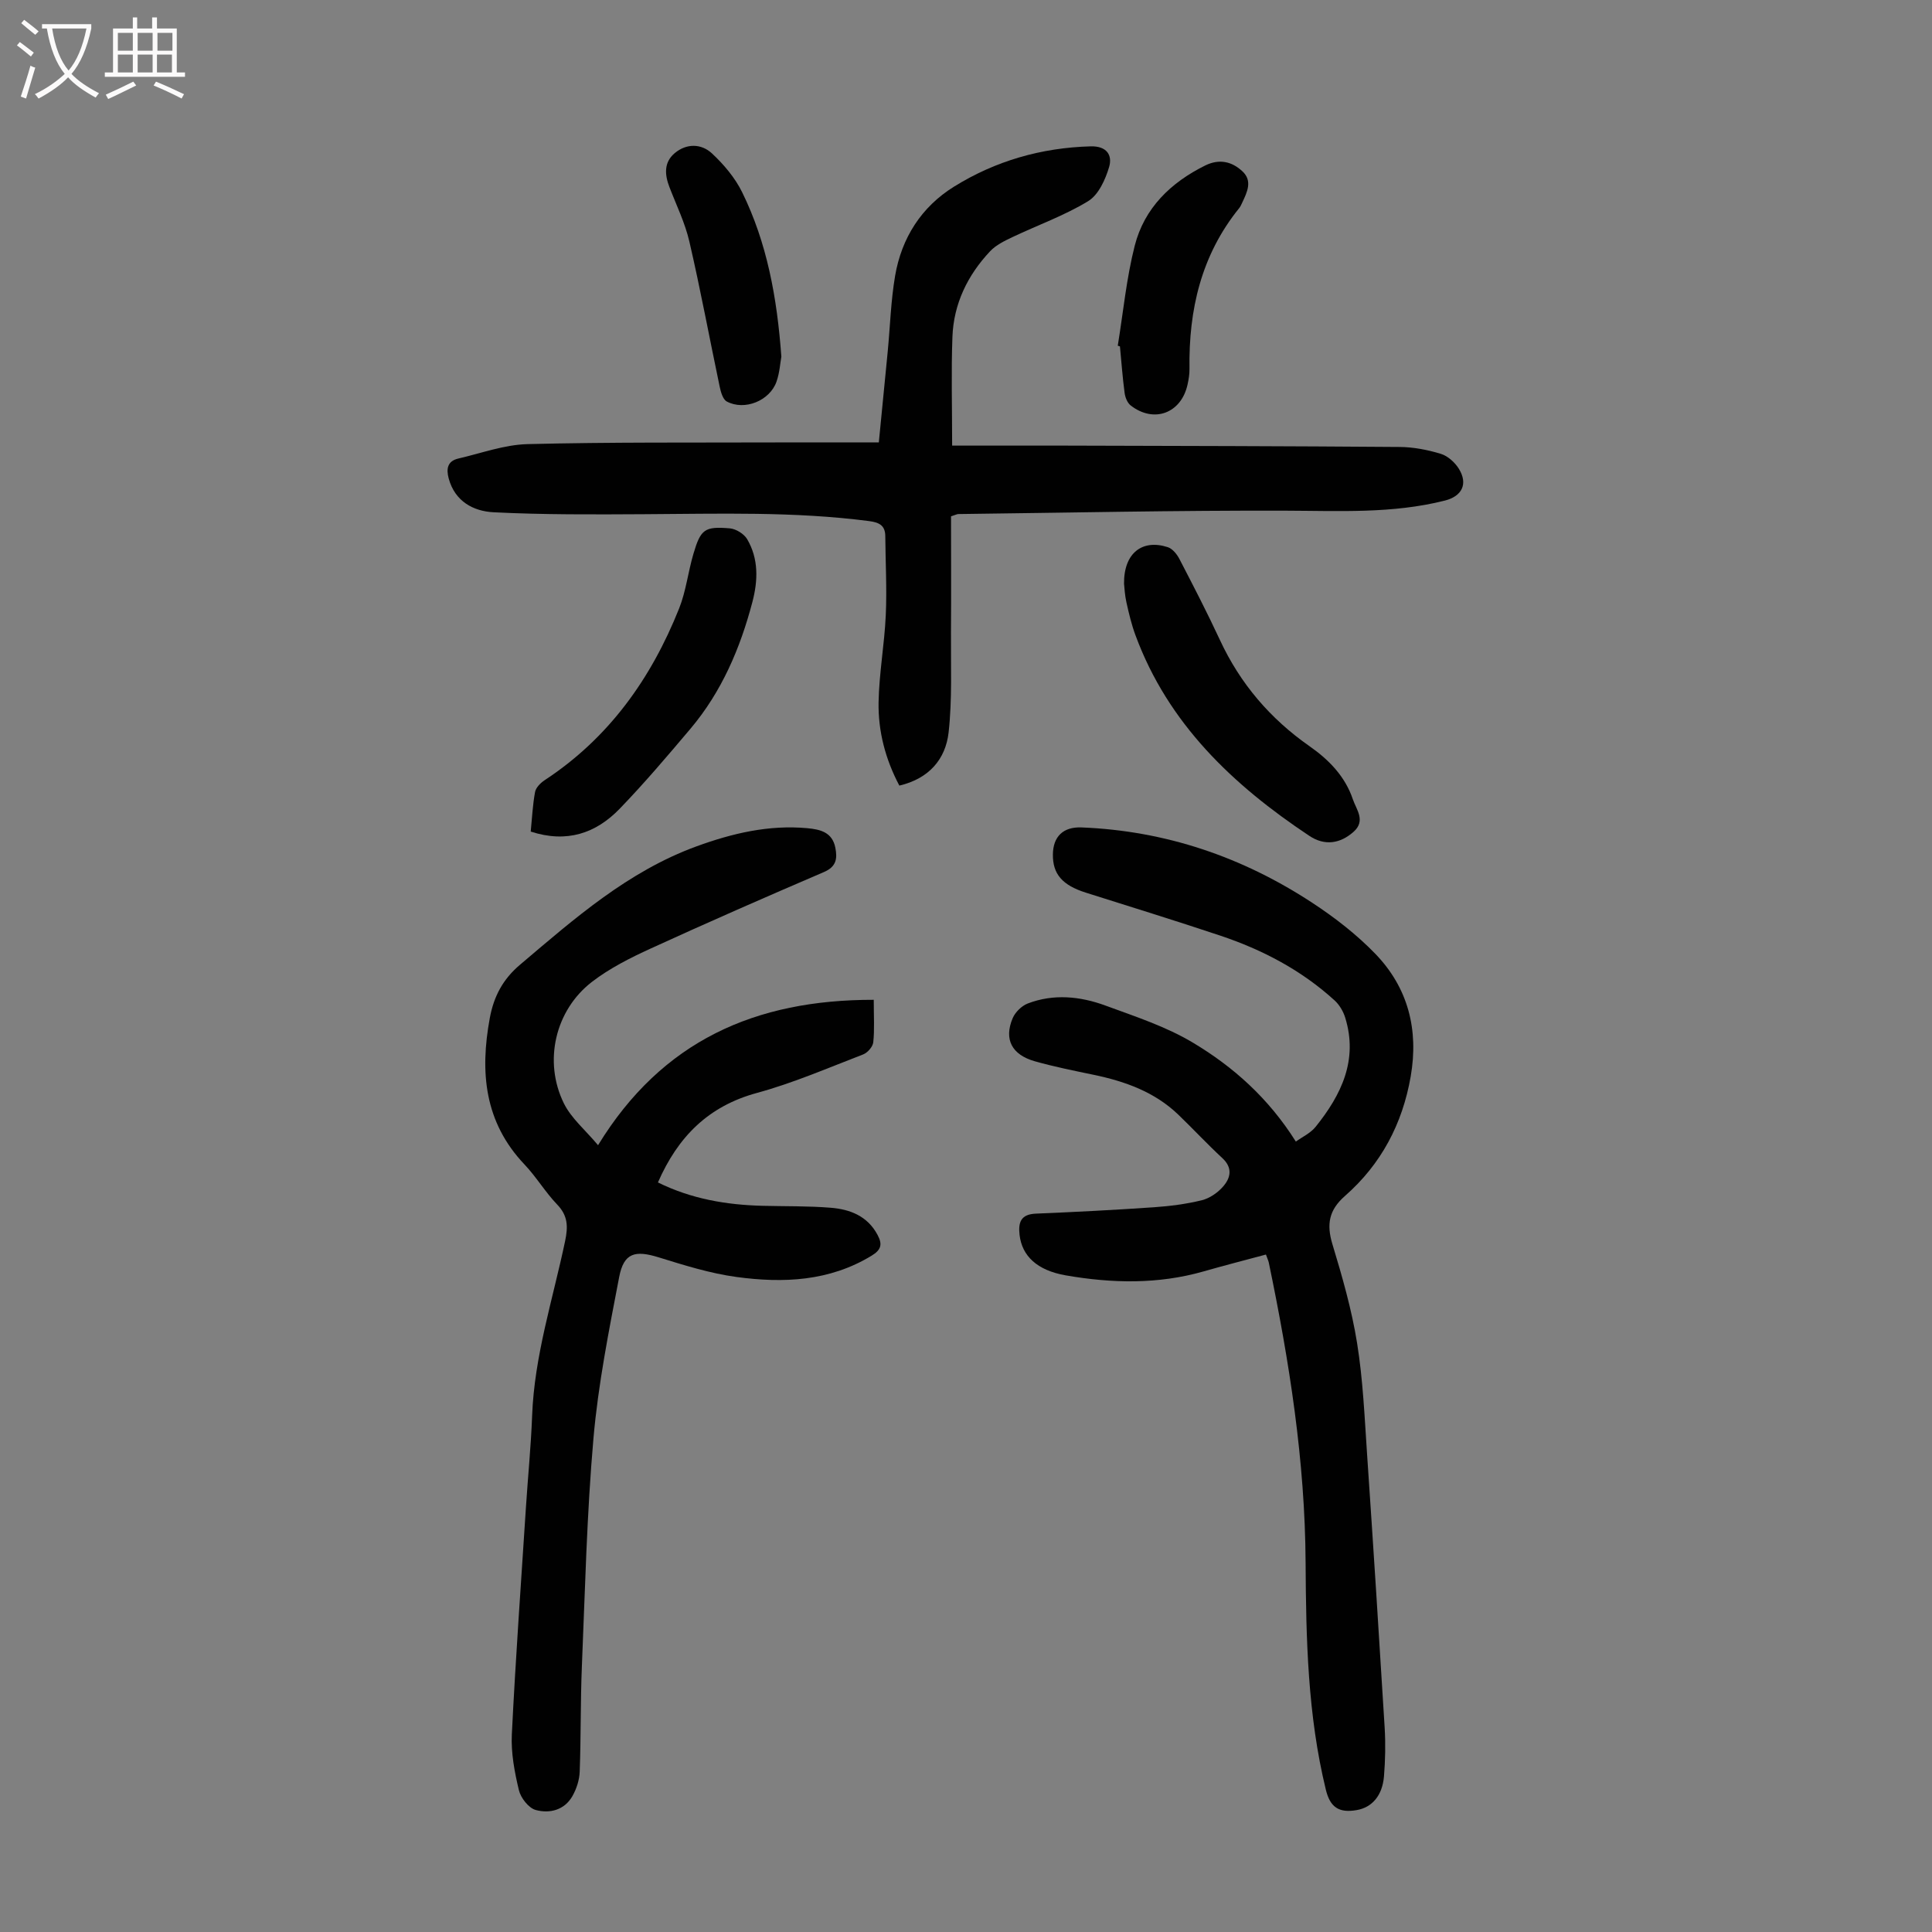
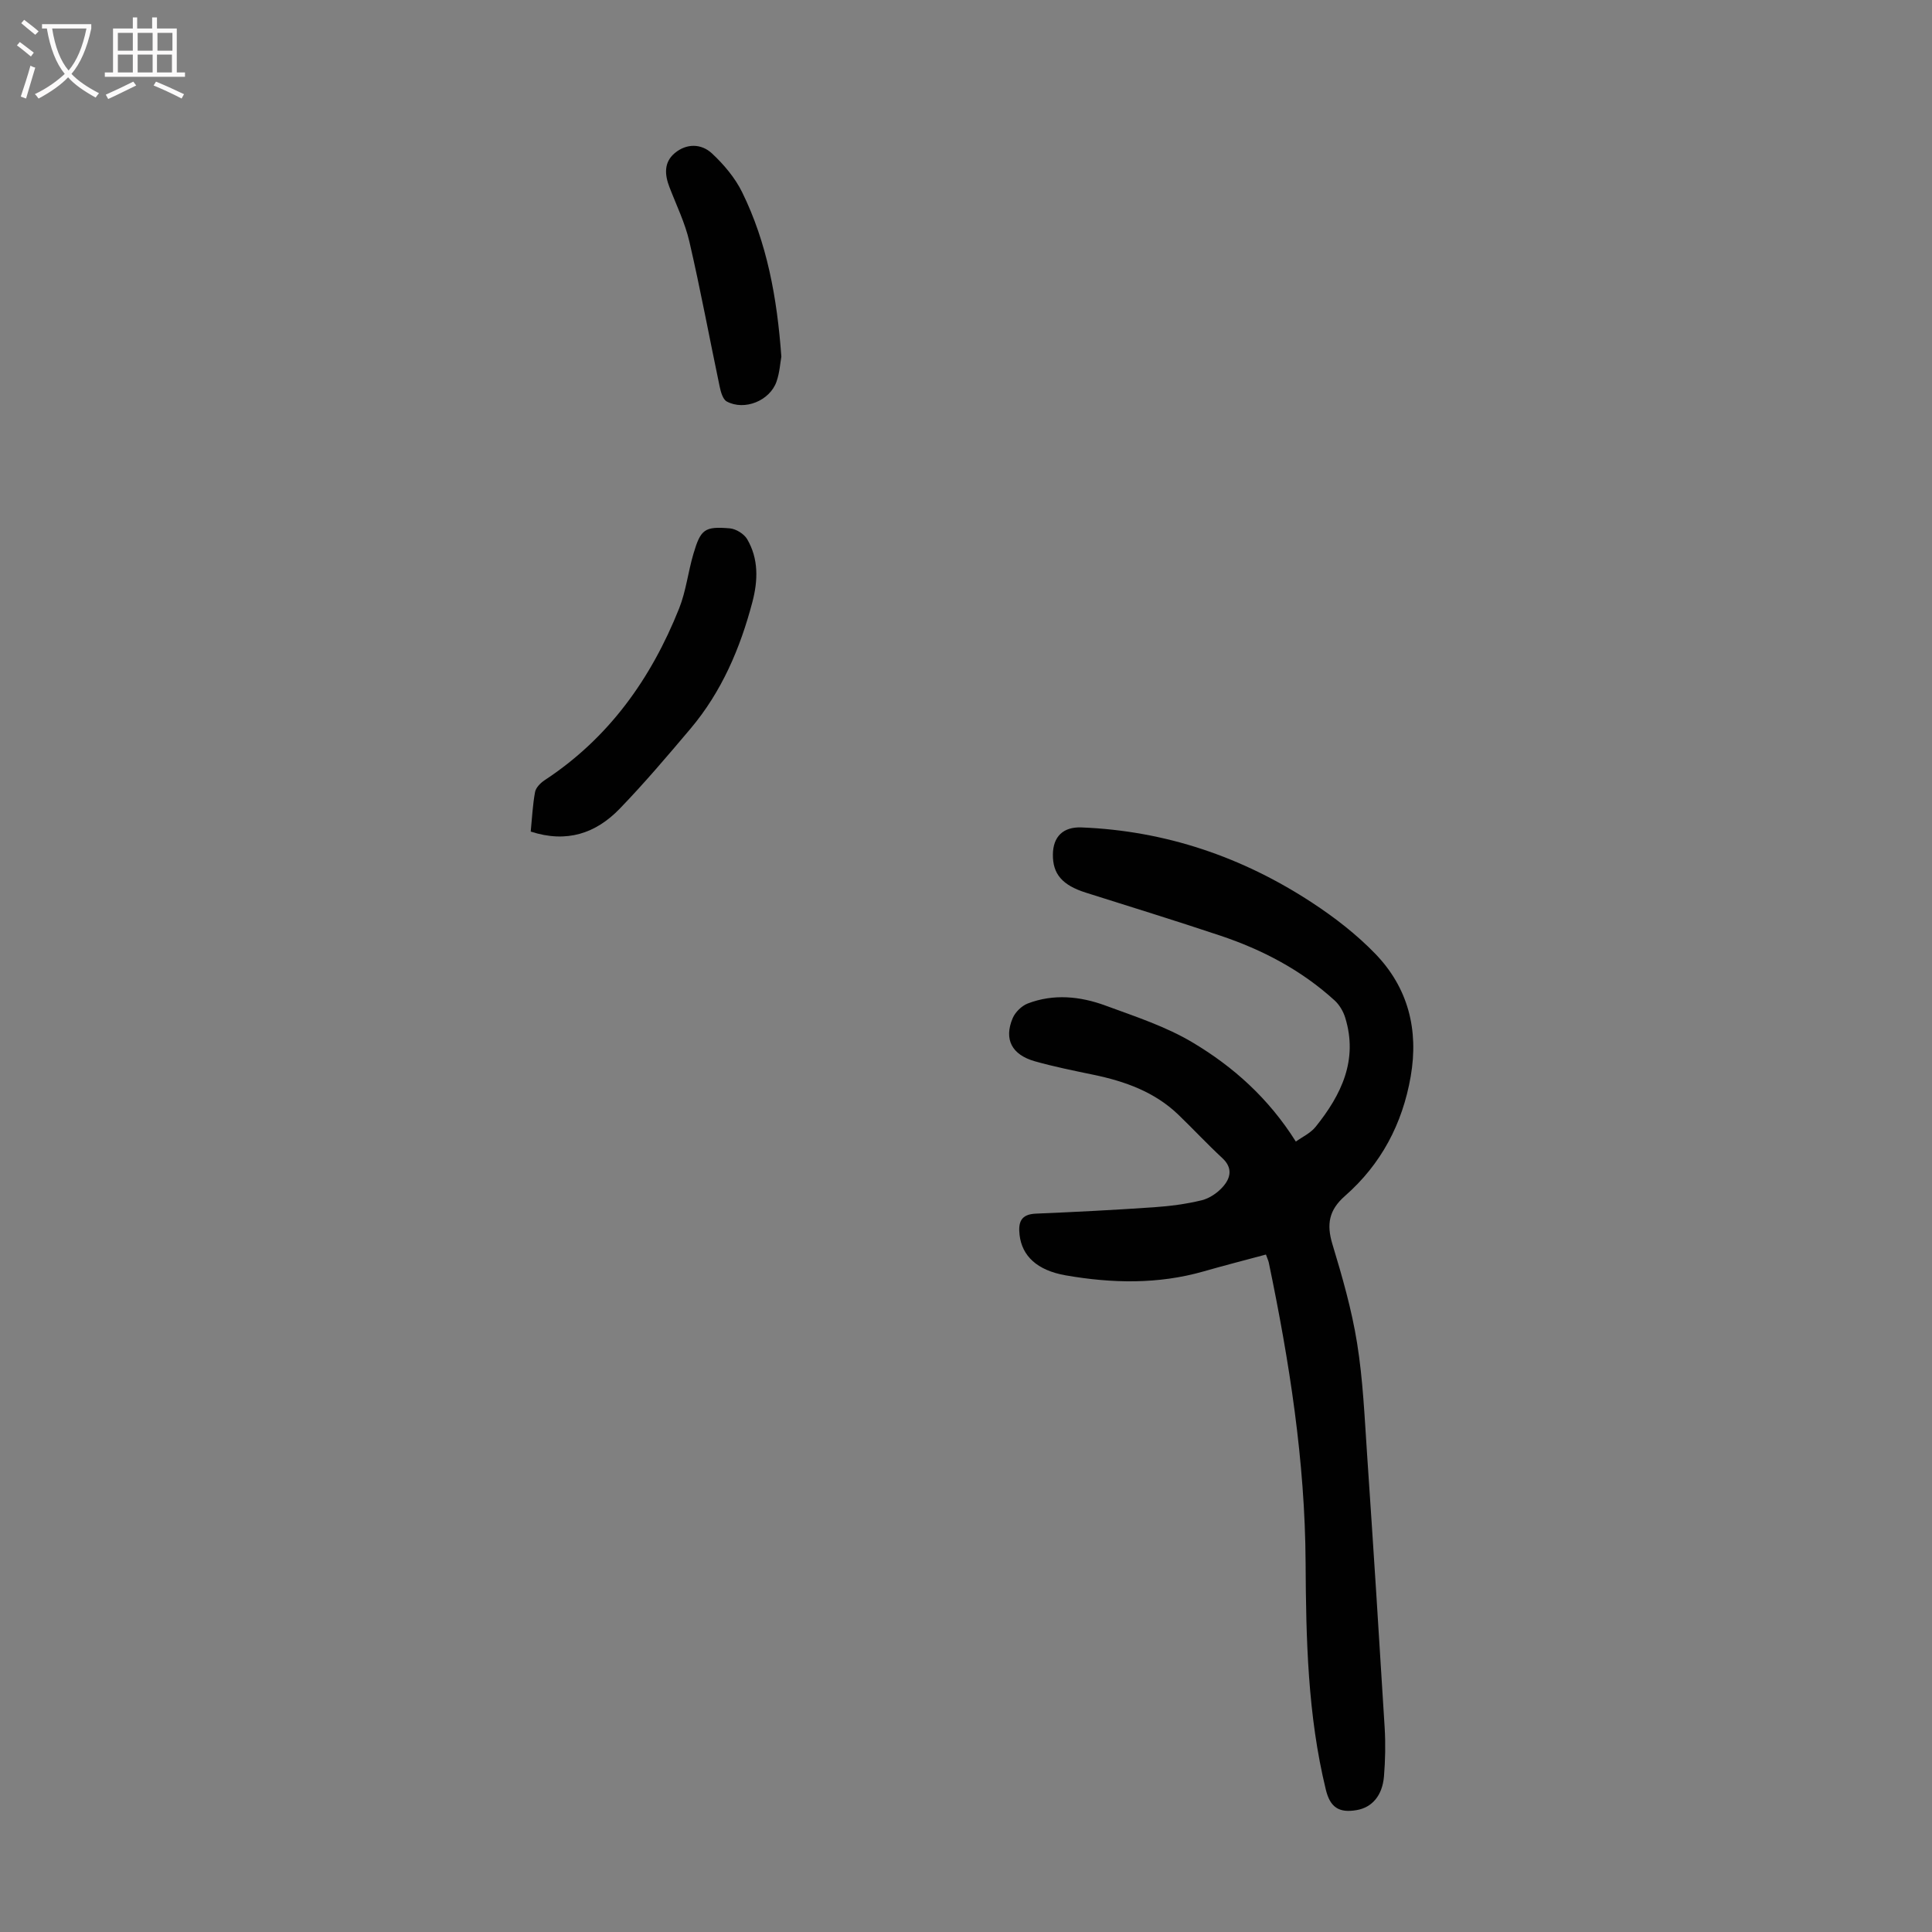
<svg xmlns="http://www.w3.org/2000/svg" enable-background="new 0 0 400 400" viewBox="0 0 400 400">
  <rect x="0" y="0" width="400" height="400" fill="#808080" stroke="none" />
  <g fill="#010101">
    <path d="m262.1 259.74c-4.47 1.2-8.69 2.28-12.87 3.48-9.46 2.71-19.02 2.49-28.58.83-5.97-1.04-9.06-4.04-9.56-8.38-.3-2.64.28-4.27 3.38-4.4 8.15-.34 16.29-.76 24.43-1.32 3.33-.23 6.68-.66 9.91-1.45 1.62-.4 3.3-1.55 4.41-2.83 1.56-1.78 2.05-3.86-.14-5.89-3.12-2.89-6.02-6.01-9.08-8.96-4.93-4.76-11.09-6.95-17.65-8.31-4.05-.84-8.11-1.66-12.09-2.78-4.79-1.36-6.44-4.55-4.6-8.92.53-1.25 1.86-2.56 3.13-3.05 5.36-2.05 10.86-1.49 16.08.43 6.18 2.27 12.58 4.36 18.16 7.71 8.31 4.98 15.58 11.43 21.26 20.45 1.3-.94 3.03-1.73 4.1-3.06 5.31-6.61 8.83-13.81 6.12-22.6-.4-1.29-1.19-2.64-2.17-3.54-6.88-6.28-14.98-10.53-23.76-13.46-9.22-3.08-18.51-5.95-27.78-8.88-4.83-1.53-6.86-3.83-6.81-7.9.04-3.71 2.13-5.75 5.92-5.6 17.42.69 33.35 6.12 47.84 15.64 4.64 3.05 9.13 6.53 12.98 10.51 6.8 7.03 9.02 15.71 7.34 25.41-1.71 9.84-6.14 18.19-13.62 24.75-3.32 2.91-3.83 5.86-2.59 9.97 2.04 6.73 4 13.55 5.11 20.48 1.22 7.59 1.55 15.34 2.07 23.03 1.28 18.86 2.49 37.73 3.64 56.6.2 3.34.13 6.72-.14 10.06-.33 4.01-2.48 6.45-5.64 7-3.71.65-5.52-.6-6.4-4.23-3.77-15.46-4.1-31.22-4.19-47.01-.11-21.01-3.36-41.65-7.63-62.16-.09-.39-.29-.79-.58-1.62z" />
-     <path d="m123.82 237.1c13.25-21.65 32.61-30.14 57.08-30.1 0 3.51.18 6.18-.1 8.8-.1.92-1.18 2.16-2.1 2.51-7.28 2.8-14.49 5.93-21.99 7.97-10.07 2.74-16.36 9.08-20.49 18.53 6.91 3.42 14.18 4.65 21.68 4.84 4.69.12 9.41.02 14.08.4 4.01.32 7.63 1.71 9.71 5.63 1.03 1.92.79 3.07-1.24 4.3-8.74 5.32-18.29 5.71-27.93 4.41-5.47-.74-10.85-2.43-16.15-4.07-4.9-1.52-7.22-.93-8.18 4.09-2.12 11.06-4.34 22.18-5.32 33.37-1.38 15.7-1.74 31.49-2.4 47.25-.3 7.26-.18 14.53-.45 21.79-.06 1.71-.66 3.55-1.51 5.05-1.66 2.91-4.73 3.65-7.59 2.87-1.47-.4-3.11-2.5-3.49-4.11-.9-3.76-1.65-7.71-1.46-11.54.77-15.64 1.9-31.26 2.91-46.89.41-6.36 1.05-12.72 1.29-19.08.46-12.41 4.31-24.17 6.83-36.17.62-2.97.6-5.23-1.63-7.55-2.47-2.57-4.33-5.73-6.78-8.31-8.32-8.76-9.25-19.12-7.18-30.33.83-4.47 2.7-8.01 6.24-11.01 11.27-9.56 22.37-19.34 36.55-24.52 7.4-2.7 14.99-4.5 22.97-3.76 2.69.25 5.16.85 5.78 4.05.44 2.24.21 3.93-2.37 5.03-12.01 5.15-23.98 10.39-35.86 15.83-4.24 1.94-8.51 4.09-12.17 6.91-7.63 5.89-10.07 16.48-5.81 25.14 1.52 3.09 4.43 5.51 7.08 8.67z" />
-     <path d="m181.95 91.6c.58-5.94 1.22-12.36 1.84-18.79.5-5.23.65-10.52 1.53-15.69 1.34-7.85 5.44-14.29 12.22-18.49 8.59-5.33 18.08-8.05 28.27-8.33 3.35-.09 4.54 1.84 3.82 4.28-.77 2.6-2.2 5.76-4.33 7.06-4.9 2.99-10.42 4.95-15.64 7.43-1.66.79-3.45 1.65-4.67 2.95-4.66 4.95-7.55 10.88-7.8 17.73-.27 7.23-.06 14.47-.06 22.51 7.69 0 15.61-.02 23.52 0 23.05.06 46.09.1 69.14.28 2.85.02 5.78.59 8.51 1.42 1.45.44 2.92 1.77 3.74 3.09 1.95 3.15.64 5.7-2.9 6.59-10.88 2.75-21.92 2.12-32.99 2.09-22.59-.07-45.18.43-67.77.7-.21 0-.42.13-1.48.47 0 7.82.05 15.92-.01 24.02-.05 6.91.27 13.87-.49 20.71-.62 5.54-4.05 9.58-10.2 11.02-2.87-5.42-4.41-11.23-4.3-17.27.11-6.01 1.22-12 1.49-18.02.25-5.44-.06-10.91-.1-16.36-.02-2.3-1.35-2.85-3.4-3.12-15.48-2.01-31.03-1.5-46.57-1.42-10.38.06-20.77.12-31.13-.4-4.15-.21-8-2.23-9.29-6.99-.55-2.03-.25-3.62 2.01-4.14 4.76-1.1 9.52-2.86 14.31-2.98 17.09-.43 34.19-.29 51.29-.35 7-.02 14.01 0 21.44 0z" />
-     <path d="m232.72 120.86c-.07-6.35 3.77-9.3 9.07-7.57.97.32 1.89 1.46 2.4 2.45 2.88 5.55 5.75 11.1 8.38 16.76 4.2 9.05 10.41 16.3 18.56 22 4 2.79 7.37 6.25 8.96 10.98.72 2.12 2.71 4.44.18 6.71-2.78 2.49-6.01 2.99-9.21.85-15.81-10.52-29.21-23.19-35.98-41.54-.81-2.19-1.35-4.48-1.86-6.76-.35-1.53-.41-3.1-.5-3.88z" />
    <path d="m109.88 172.17c.29-2.91.41-5.59.9-8.2.17-.91 1.13-1.87 1.97-2.43 13.3-8.73 22.06-21.04 27.86-35.58 1.43-3.59 1.85-7.57 2.96-11.31 1.5-5.08 2.31-5.7 7.53-5.26 1.27.11 2.93 1.13 3.58 2.22 2.41 4.08 2.26 8.6 1.1 13.01-2.52 9.59-6.37 18.61-12.83 26.26-4.76 5.63-9.54 11.27-14.66 16.57-4.92 5.08-10.93 7.15-18.41 4.72z" />
-     <path d="m231.42 71.58c1.13-6.92 1.79-13.96 3.52-20.73 1.99-7.77 7.43-13.05 14.59-16.59 2.92-1.44 5.53-.82 7.7 1.21 2.14 1.99.97 4.32-.04 6.48-.19.4-.37.83-.65 1.17-7.85 9.71-10.45 21.04-10.27 33.23.02 1.1-.17 2.23-.41 3.31-1.33 5.93-6.99 8.02-11.78 4.27-.68-.53-1.12-1.66-1.24-2.57-.43-3.2-.66-6.43-.97-9.65-.15-.04-.3-.08-.45-.13z" />
    <path d="m161.77 73.84c-.23 1.26-.35 3.31-1 5.17-1.39 3.96-6.61 6.08-10.29 4.12-.81-.43-1.24-1.94-1.47-3.04-2.11-10.02-3.97-20.09-6.28-30.06-.89-3.87-2.69-7.54-4.13-11.29-1-2.59-1.17-5.14 1.1-7.04 2.45-2.05 5.5-1.98 7.69.05 2.47 2.3 4.79 5.05 6.27 8.06 5.13 10.46 7.22 21.73 8.11 34.03z" />
  </g>
  <path d="m6.4 11.7c-1-.8-1.9-1.6-2.9-2.3l.6-.7c.9.7 1.9 1.4 2.9 2.2zm-2.1 8.3c.7-2.1 1.4-4.2 2-6.4.2.1.6.3 1 .4-.7 2.3-1.3 4.4-1.9 6.4zm3-12.8c-1.1-.9-2.1-1.7-2.9-2.4l.6-.7c1 .8 2 1.5 3 2.4zm1.4-1.3v-.9h10.2v.9c-.9 4.2-2.3 7.3-4.1 9.4 1.3 1.4 3.2 2.7 5.7 4-.2.2-.4.5-.7.9-2.5-1.4-4.4-2.7-5.7-4.2-1.4 1.5-3.5 3-6.1 4.4 0 0 0 0-.1-.1-.3-.4-.5-.7-.7-.8 2.7-1.3 4.7-2.8 6.2-4.2-1.8-2.2-3-5.3-3.7-9.4zm9.2 0h-7.1c.6 3.8 1.7 6.7 3.4 8.7 1.7-2 2.9-4.8 3.7-8.7z" fill="#fbfafa" />
  <path d="m31.6 3.6h.9v2.3h4.1v9.1h1.7v.9h-16.6v-.9h1.7v-9.1h4.1v-2.3h.9v2.3h3.1v-2.3zm-4 13.3.6.8c-1.9.9-3.8 1.9-5.8 2.8-.2-.3-.3-.6-.5-.9 2-.9 3.9-1.8 5.7-2.7zm-3.2-10.1v3.7h3.1v-3.7zm0 4.5v3.7h3.1v-3.7zm4.1-4.5v3.7h3.1v-3.7zm0 4.5v3.7h3.1v-3.7zm9.1 9.1c-2.1-1.1-4.1-2-5.8-2.7l.5-.8c2.2.9 4.1 1.8 5.8 2.6zm-1.9-13.6h-3.1v3.7h3.1zm-3.2 4.5v3.7h3.1v-3.7z" fill="#fbfafa" />
</svg>